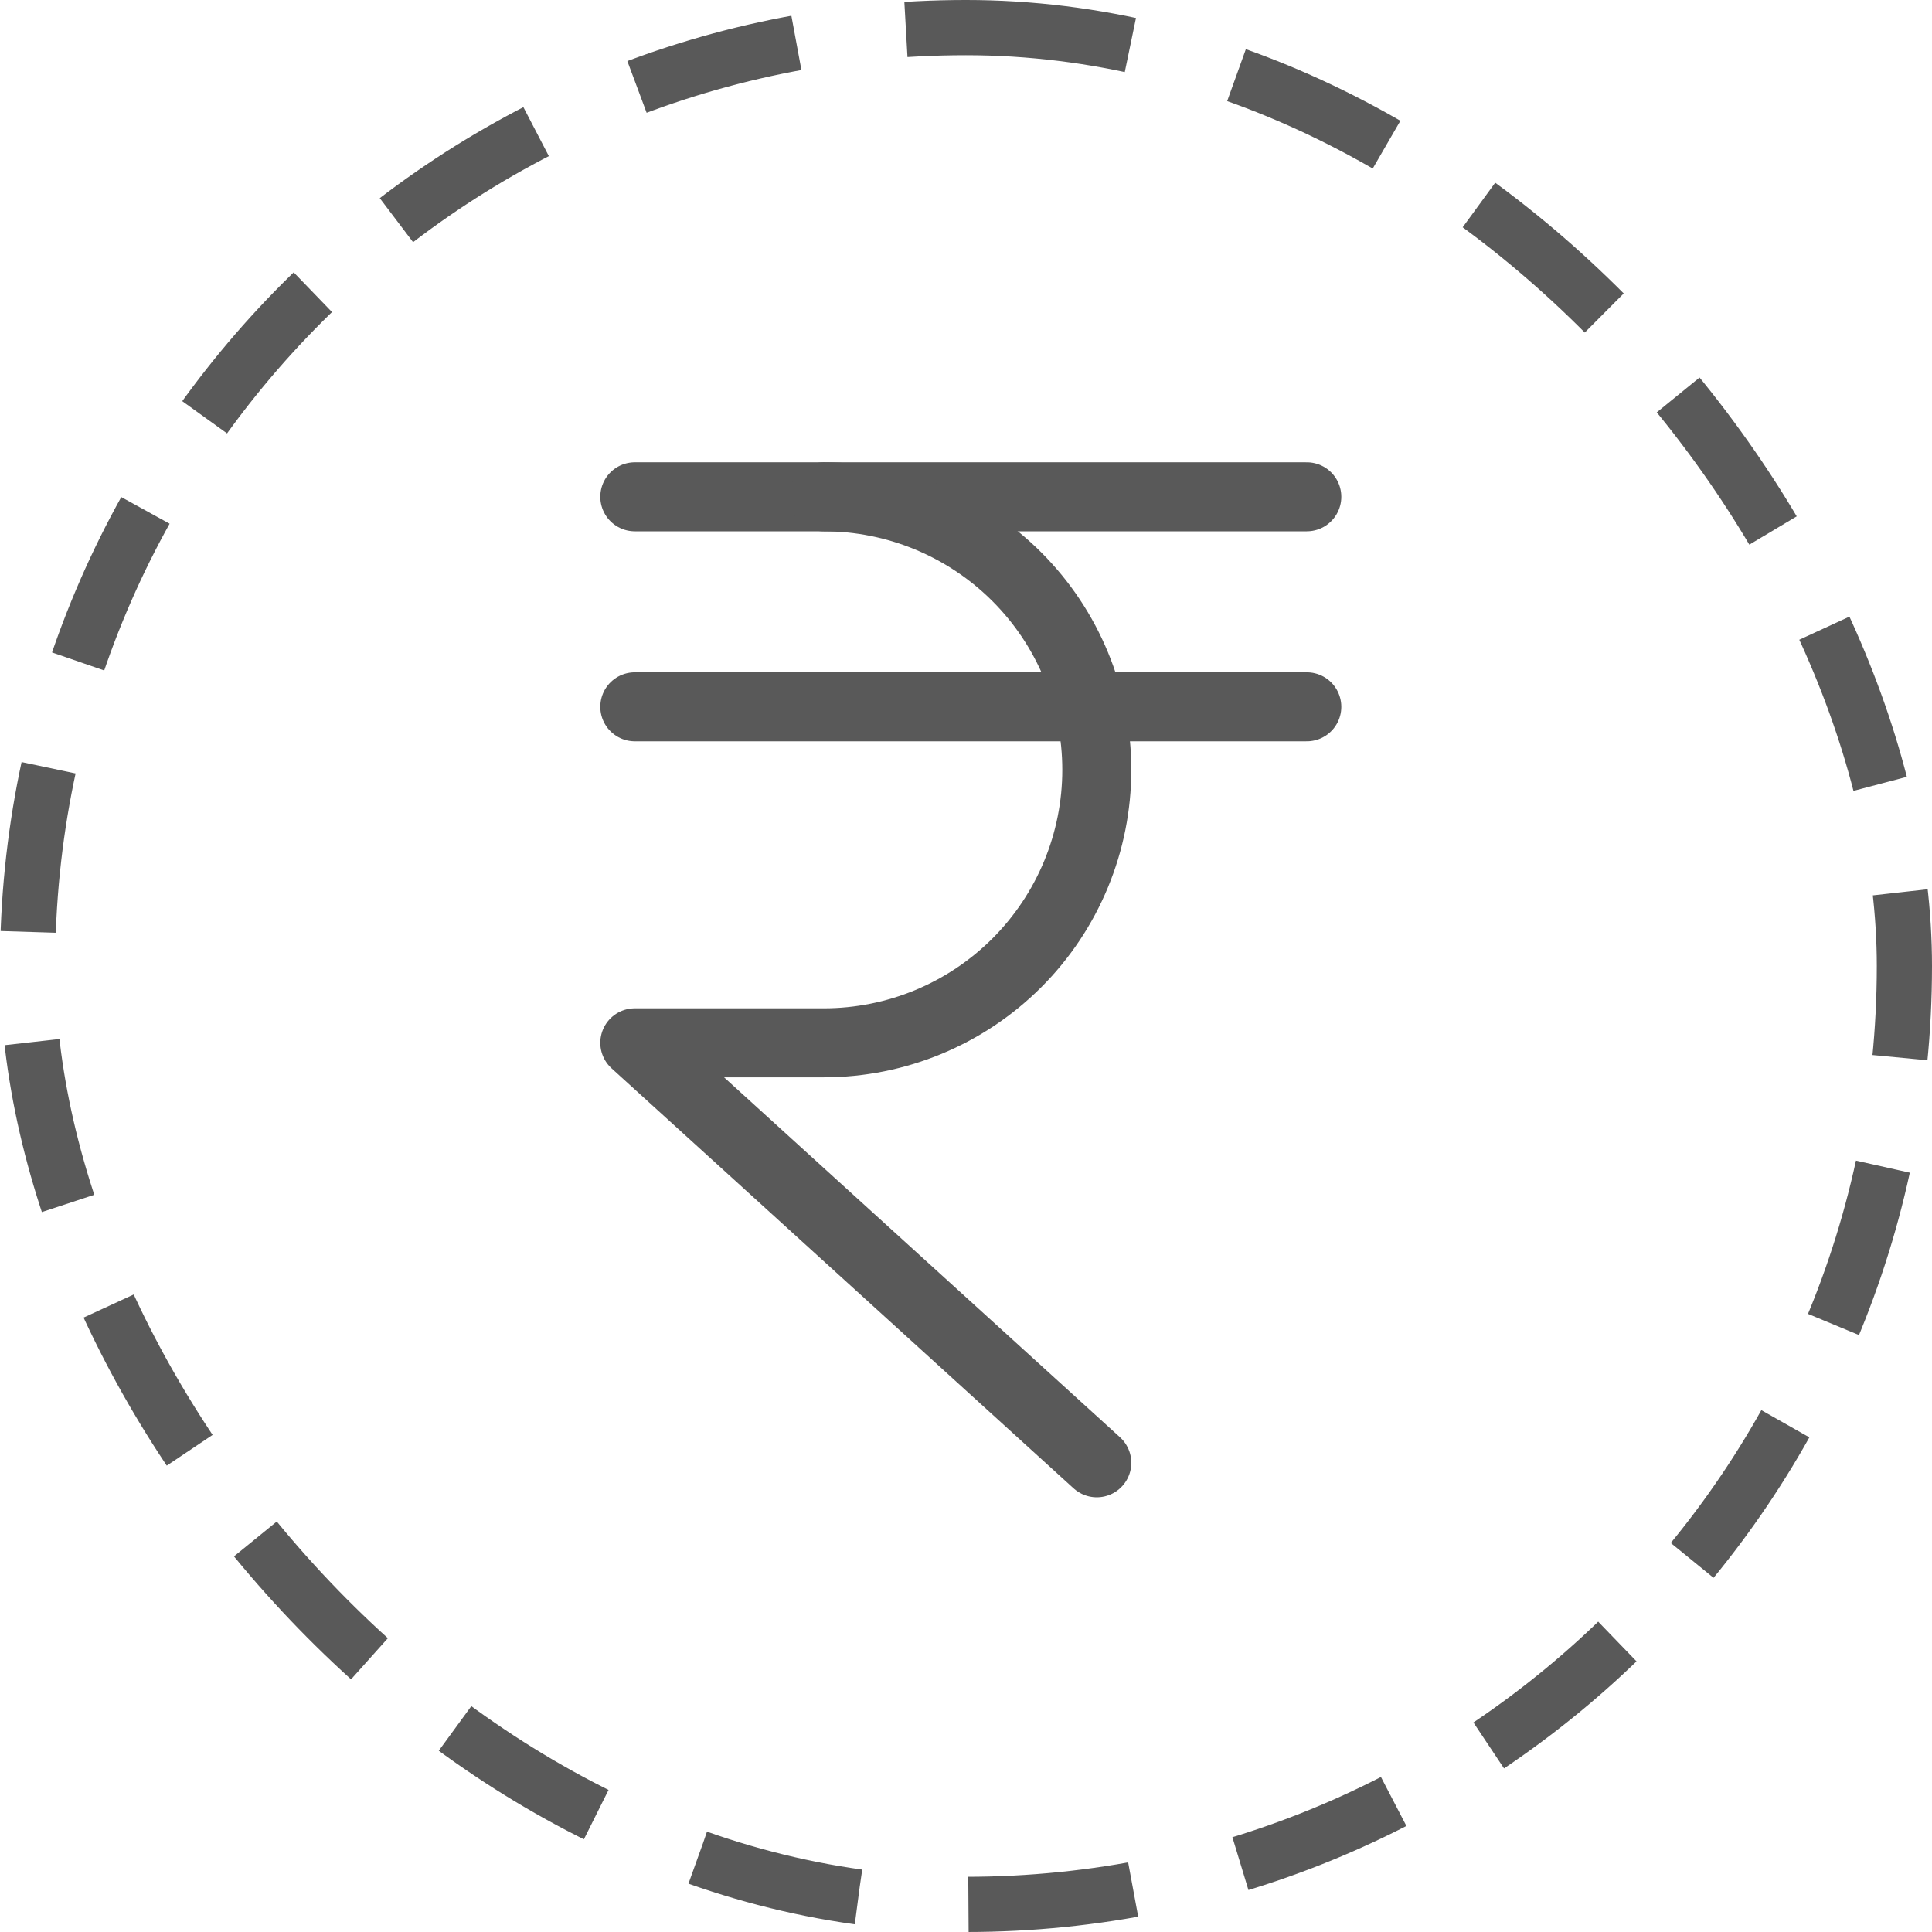
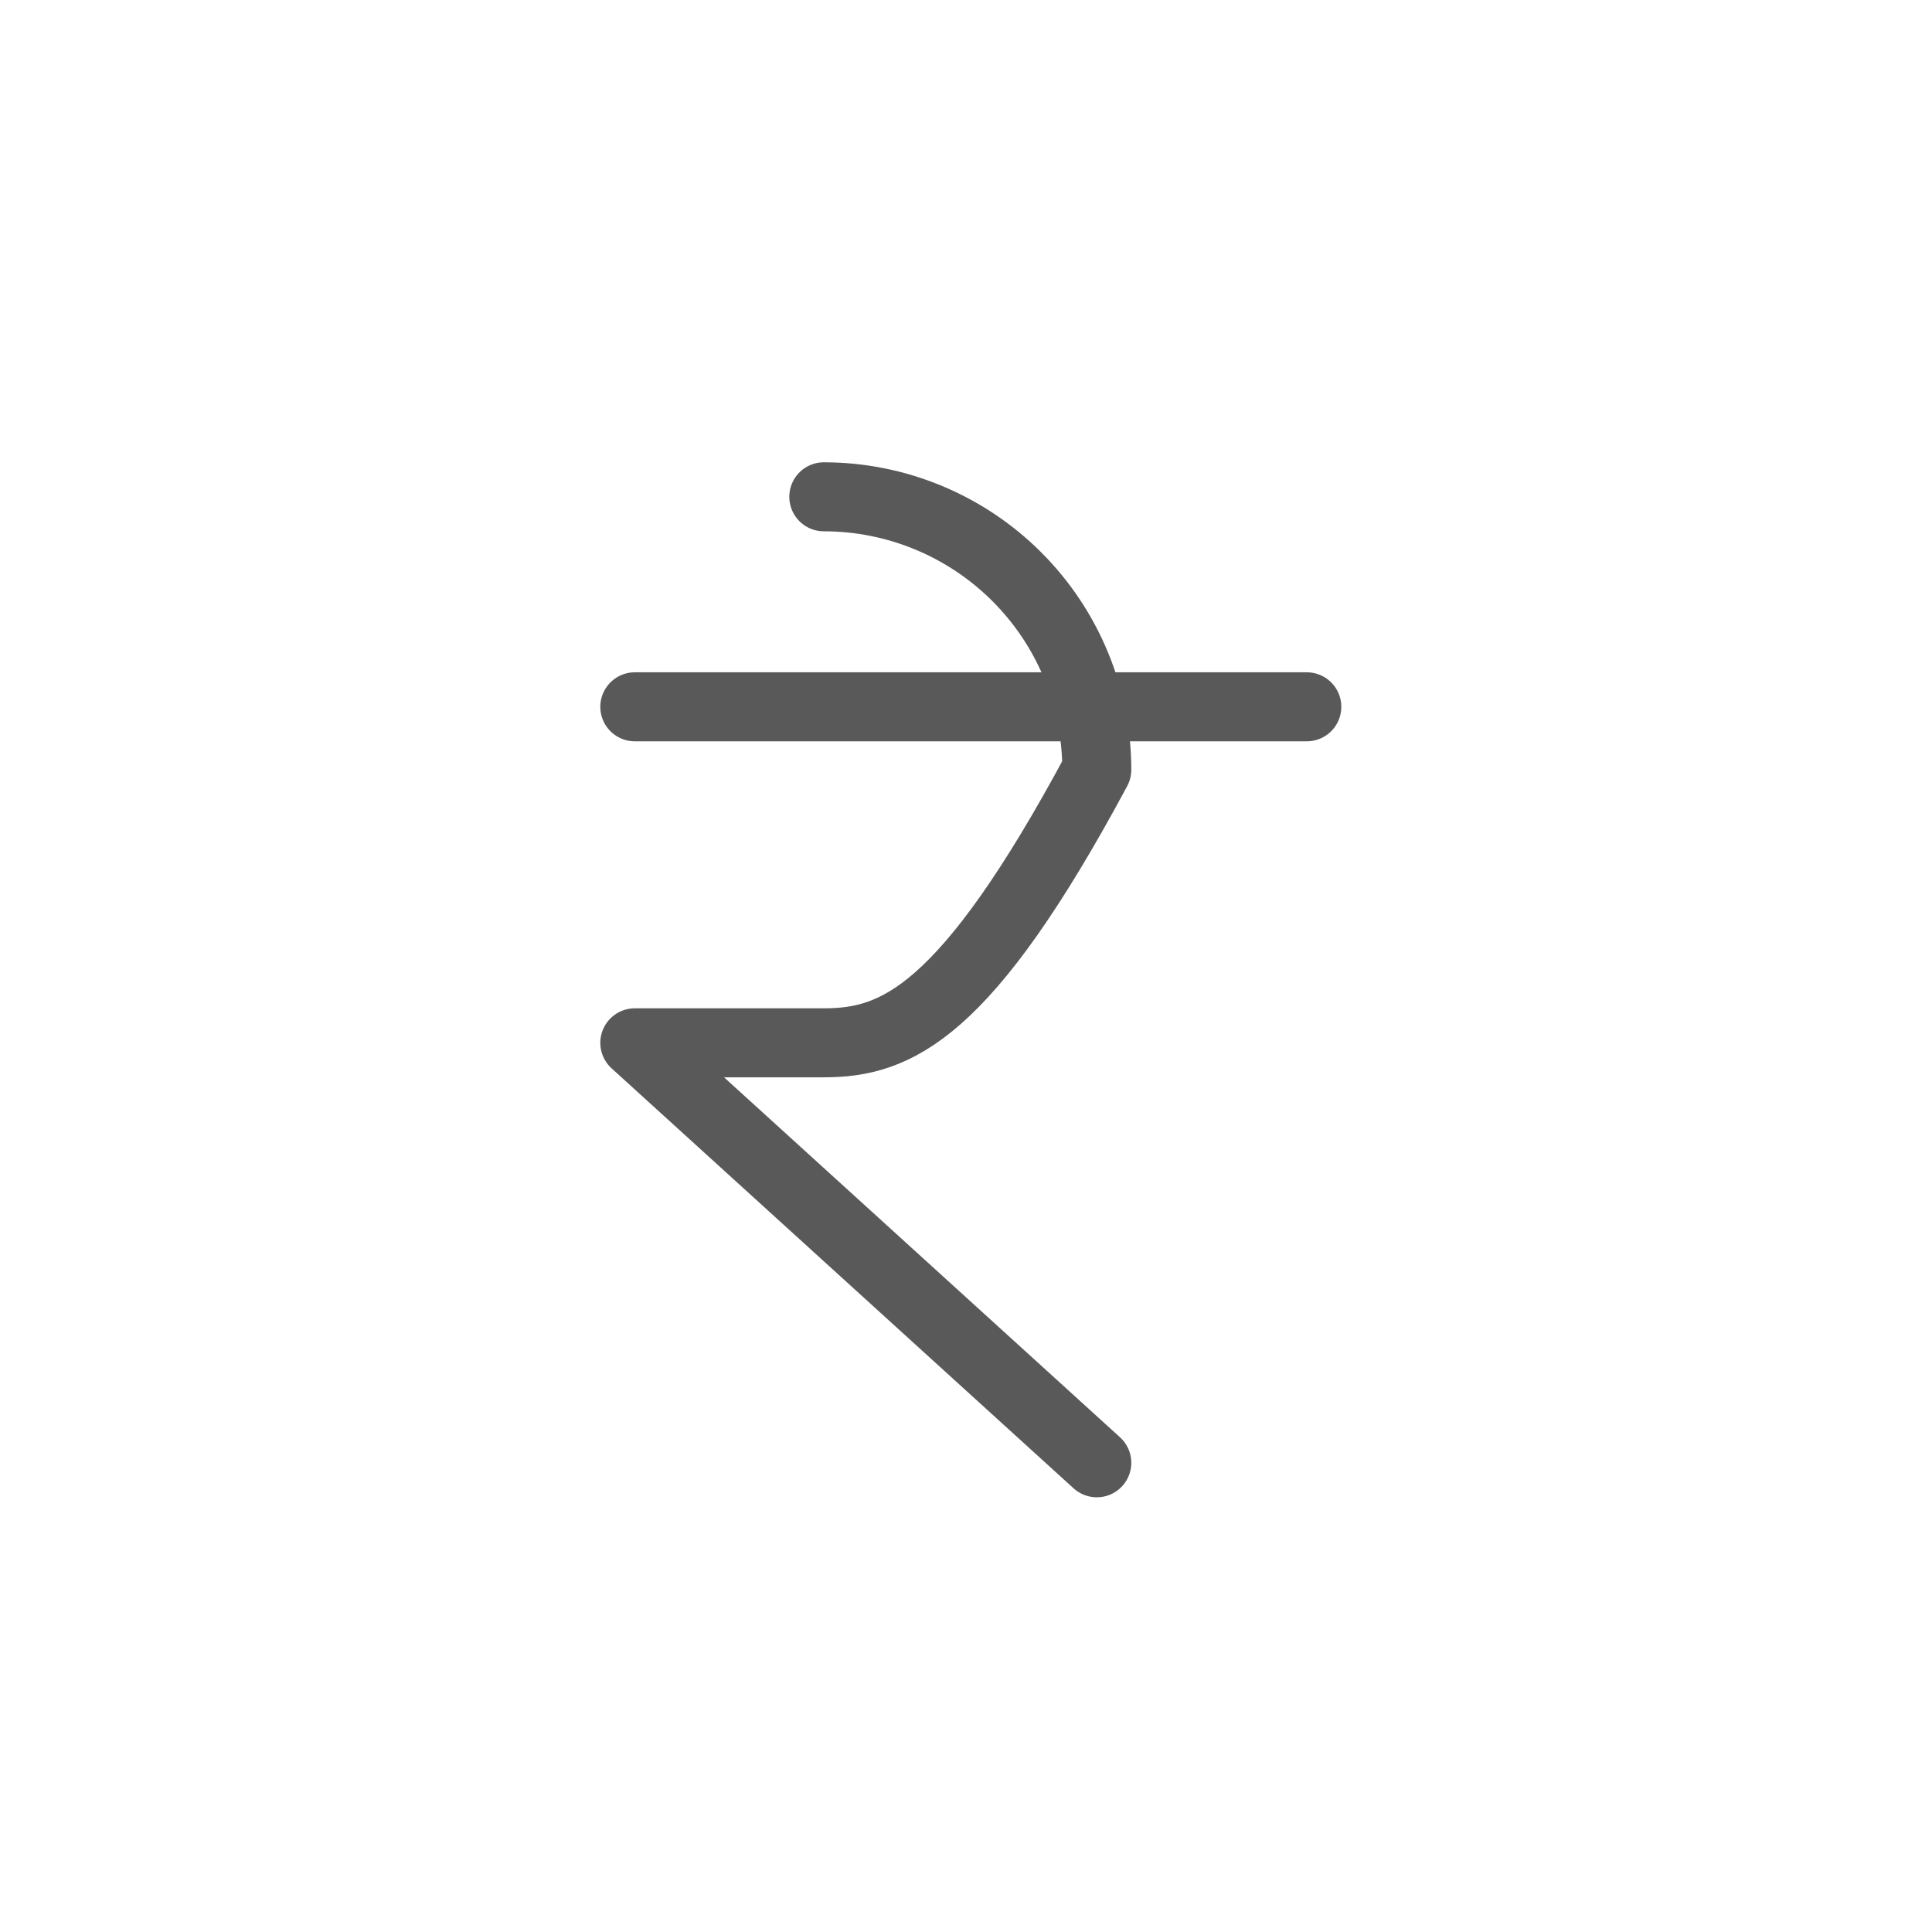
<svg xmlns="http://www.w3.org/2000/svg" width="70" height="70" viewBox="0 0 70 70" fill="none">
-   <rect x="1" y="1" width="68" height="68" rx="34" stroke="#595959" stroke-width="2" stroke-dasharray="6 4" />
  <path d="M23 25.609H47.348" stroke="#595959" stroke-width="2.5" stroke-linecap="round" stroke-linejoin="round" />
-   <path d="M23 18H47.348" stroke="#595959" stroke-width="2.5" stroke-linecap="round" stroke-linejoin="round" />
-   <path d="M29.848 18C32.471 18 34.987 19.042 36.842 20.897C38.697 22.752 39.739 25.268 39.739 27.891C39.739 30.515 38.697 33.031 36.842 34.886C34.987 36.74 32.471 37.783 29.848 37.783H23L39.739 53" stroke="#595959" stroke-width="2.5" stroke-linecap="round" stroke-linejoin="round" />
+   <path d="M29.848 18C32.471 18 34.987 19.042 36.842 20.897C38.697 22.752 39.739 25.268 39.739 27.891C34.987 36.74 32.471 37.783 29.848 37.783H23L39.739 53" stroke="#595959" stroke-width="2.5" stroke-linecap="round" stroke-linejoin="round" />
</svg>